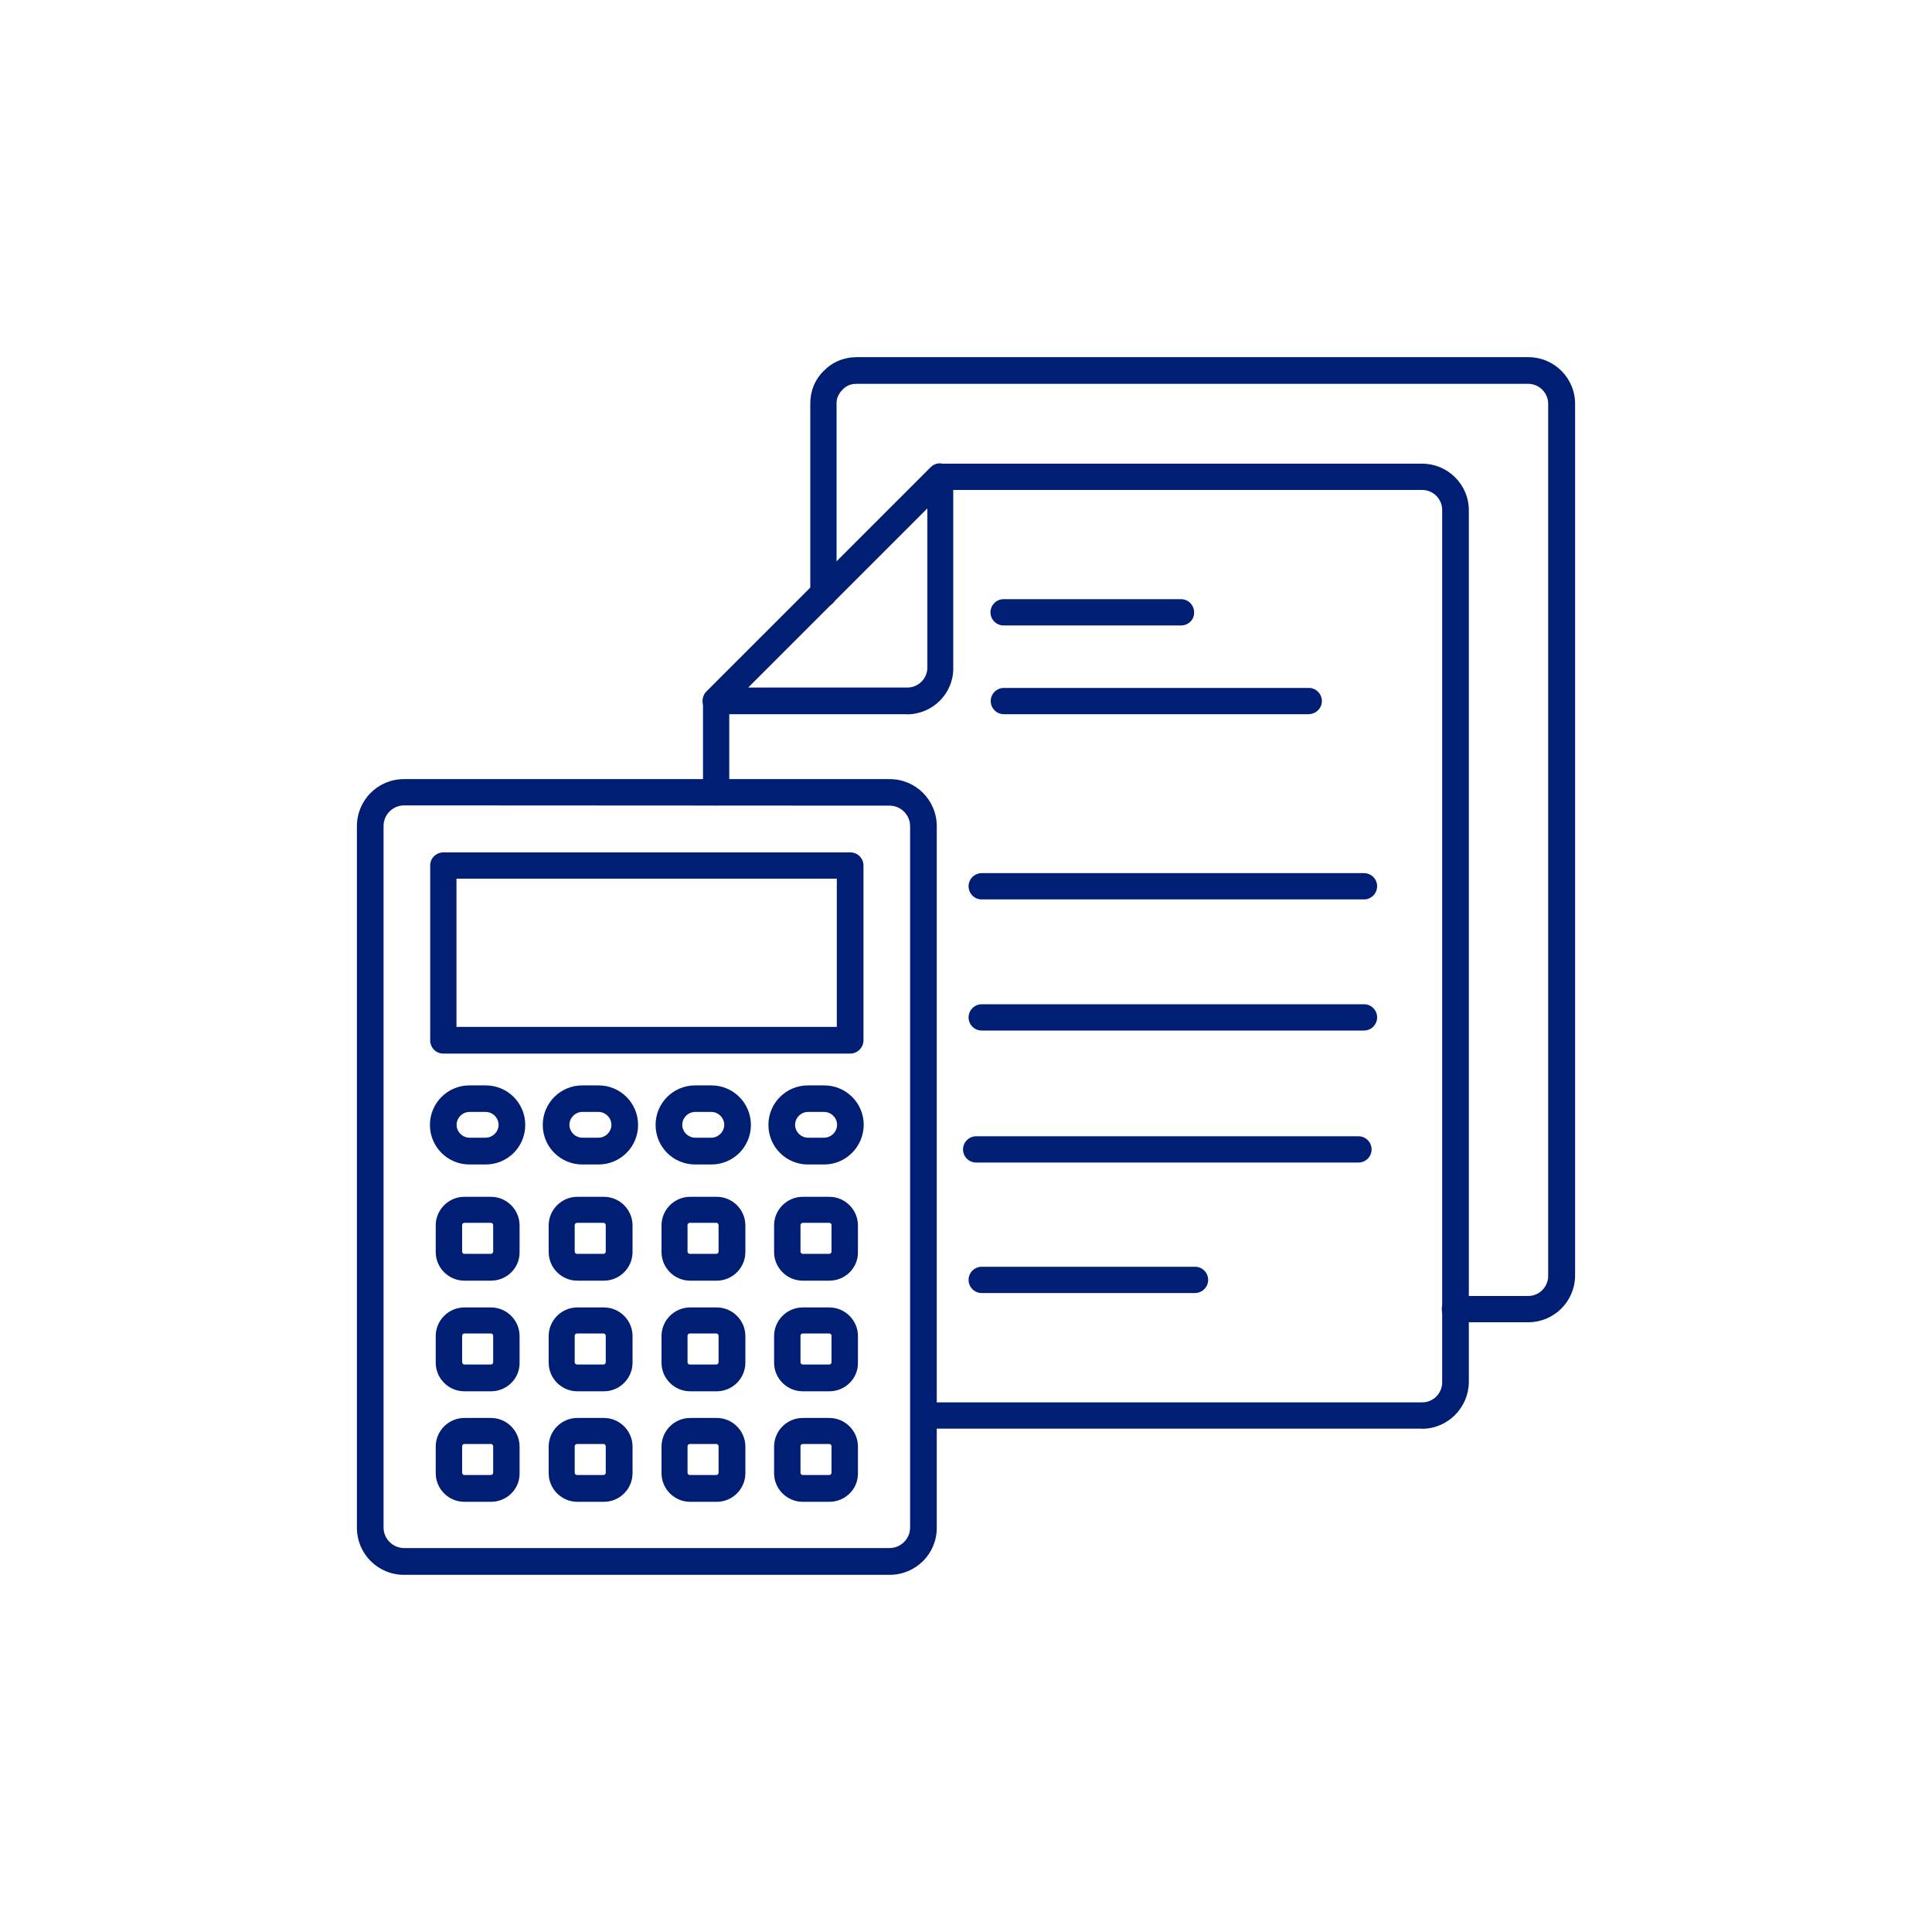
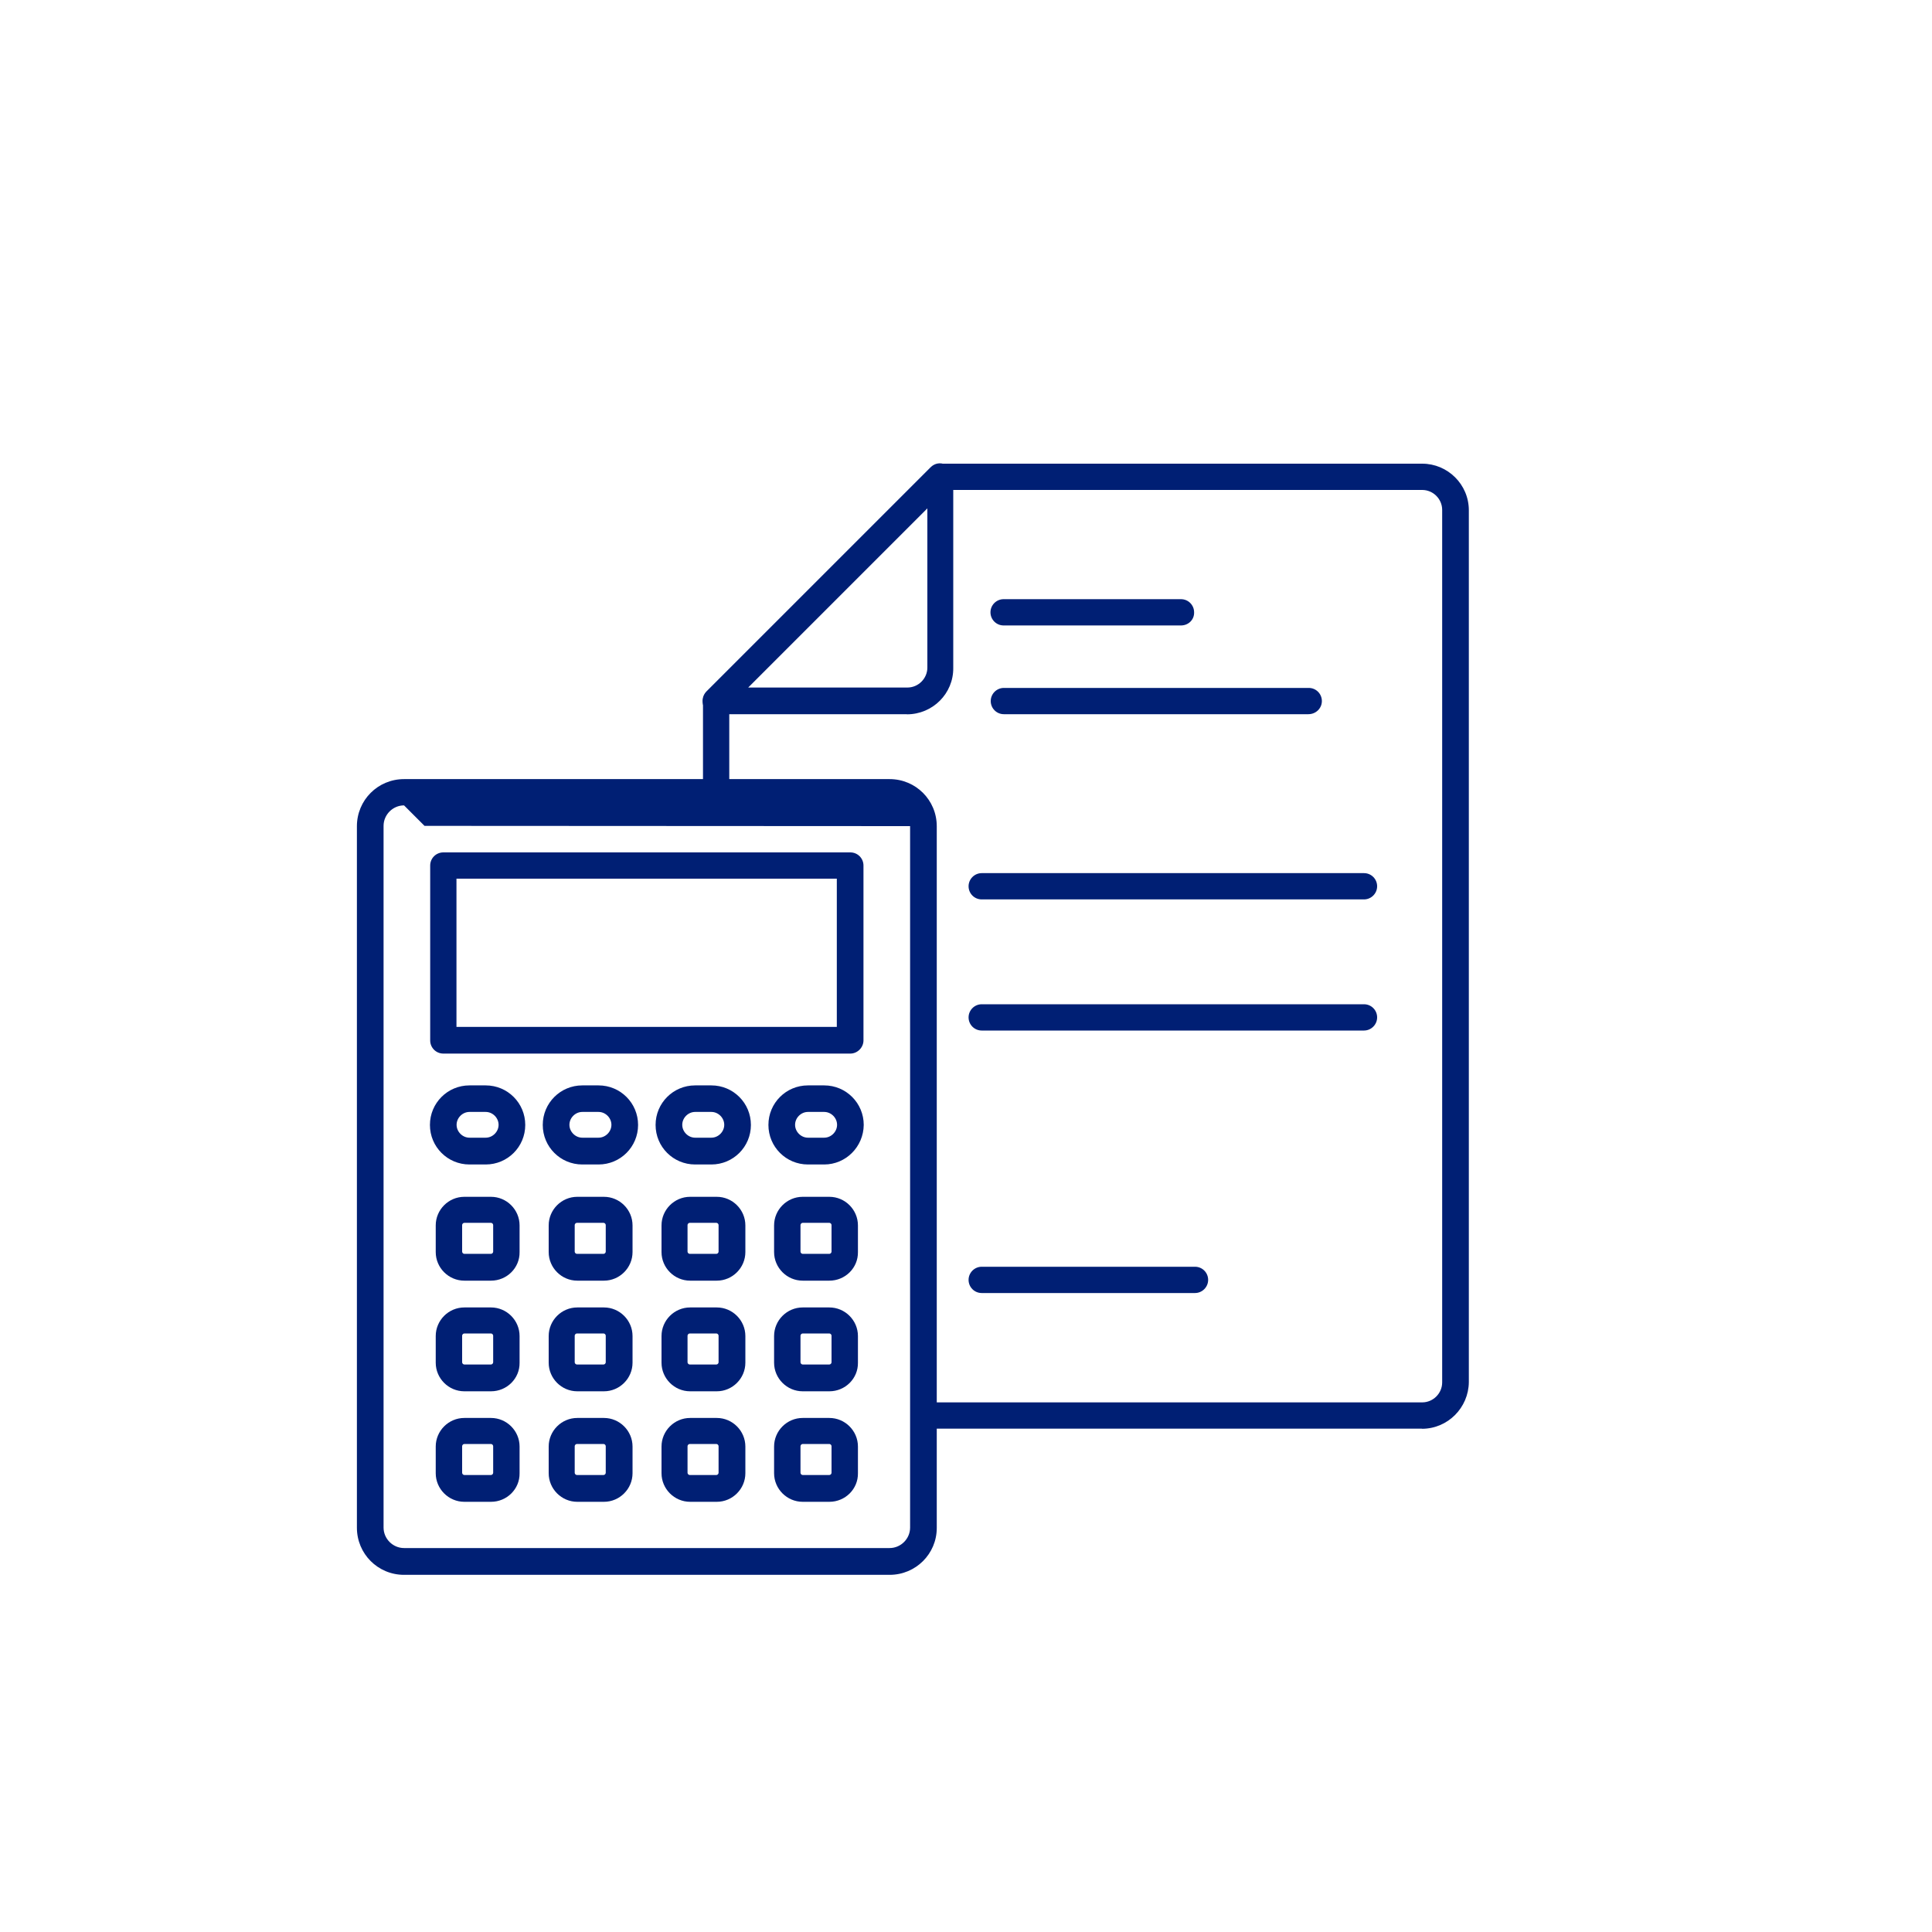
<svg xmlns="http://www.w3.org/2000/svg" id="_レイヤー_1" data-name="レイヤー_1" version="1.1" viewBox="0 0 150 150">
  <defs>
    <style>
      .st0 {
        fill: #001f74;
        fill-rule: evenodd;
      }
    </style>
  </defs>
  <g id="Layer_x5F_1">
    <g id="_195016928">
      <path id="_195002816" class="st0" d="M55.6,62.53c-.57,0-1.02-.46-1.02-1.02v-7.08c0-.57.46-1.02,1.02-1.02s1.02.46,1.02,1.02v7.08c0,.57-.46,1.02-1.02,1.02h0ZM110.39,110.92h-38.68c-.57,0-1.02-.46-1.02-1.02s.46-1.02,1.02-1.02h38.71c.85,0,1.55-.7,1.55-1.55V39.59c0-.85-.7-1.55-1.55-1.55h-37.4c-.57,0-1.02-.46-1.02-1.02s.46-1.02,1.02-1.02h37.4c1.98,0,3.62,1.61,3.62,3.62v67.69c-.02,1.98-1.63,3.62-3.64,3.62h0Z" />
      <path id="_195002960" class="st0" d="M58.09,53.38h12.36c.85,0,1.55-.7,1.55-1.55v-12.36l-13.9,13.9h0ZM70.42,55.45h-14.84c-.41,0-.78-.26-.96-.63-.15-.39-.07-.83.22-1.13l17.41-17.41c.31-.31.74-.39,1.13-.22.39.15.63.54.63.96v14.84c.02,1.98-1.59,3.6-3.6,3.6h0Z" />
-       <path id="_195002648" class="st0" d="M118.65,102.66h-5.69c-.57,0-1.02-.46-1.02-1.02s.46-1.02,1.02-1.02h5.69c.85,0,1.55-.7,1.55-1.55V31.35c0-.85-.7-1.55-1.55-1.55h-52.15c-.44,0-.81.15-1.11.48-.31.33-.46.68-.44,1.11v14.73c0,.57-.46,1.02-1.02,1.02s-1.02-.46-1.02-1.02v-14.71c-.02-.98.33-1.9,1.02-2.59.7-.72,1.59-1.09,2.59-1.09h52.15c1.98,0,3.62,1.61,3.62,3.62v67.71c-.02,1.98-1.63,3.6-3.64,3.6h0Z" />
      <path id="_195002984" class="st0" d="M91.69,48.56h-13.77c-.57,0-1.02-.46-1.02-1.02s.46-1.02,1.02-1.02h13.77c.57,0,1.02.46,1.02,1.02.02.57-.44,1.02-1.02,1.02Z" />
      <path id="_195002696" class="st0" d="M101.59,55.45h-23.65c-.57,0-1.02-.46-1.02-1.02s.46-1.02,1.02-1.02h23.67c.57,0,1.02.46,1.02,1.02s-.46,1.02-1.05,1.02Z" />
      <path id="_195002672" class="st0" d="M105.9,69.83h-29.68c-.57,0-1.02-.46-1.02-1.02s.46-1.02,1.02-1.02h29.68c.57,0,1.02.46,1.02,1.02s-.46,1.02-1.02,1.02Z" />
      <path id="_195002336" class="st0" d="M105.9,80.01h-29.68c-.57,0-1.02-.46-1.02-1.02s.46-1.02,1.02-1.02h29.68c.57,0,1.02.46,1.02,1.02s-.46,1.02-1.02,1.02h0Z" />
      <path id="_195002120" class="st0" d="M92.78,100.39h-16.56c-.57,0-1.02-.46-1.02-1.02s.46-1.02,1.02-1.02h16.56c.57,0,1.02.46,1.02,1.02s-.46,1.02-1.02,1.02Z" />
-       <path id="_1950026721" data-name="_195002672" class="st0" d="M105.47,90.26h-29.68c-.57,0-1.02-.46-1.02-1.02s.46-1.02,1.02-1.02h29.68c.57,0,1.02.46,1.02,1.02s-.46,1.02-1.02,1.02Z" />
-       <path id="_195002432" class="st0" d="M31.37,62.53c-.87,0-1.59.72-1.59,1.59v54.48c0,.87.72,1.59,1.59,1.59h37.7c.87,0,1.59-.72,1.59-1.59v-54.46c0-.87-.72-1.59-1.59-1.59l-37.7-.02h0ZM69.07,122.27H31.37c-2.03,0-3.66-1.63-3.66-3.66v-54.46c0-2.03,1.63-3.66,3.66-3.66h37.7c2.03,0,3.66,1.63,3.66,3.66v54.48c0,2.01-1.63,3.64-3.66,3.64Z" />
+       <path id="_195002432" class="st0" d="M31.37,62.53c-.87,0-1.59.72-1.59,1.59v54.48c0,.87.72,1.59,1.59,1.59h37.7c.87,0,1.59-.72,1.59-1.59v-54.46l-37.7-.02h0ZM69.07,122.27H31.37c-2.03,0-3.66-1.63-3.66-3.66v-54.46c0-2.03,1.63-3.66,3.66-3.66h37.7c2.03,0,3.66,1.63,3.66,3.66v54.48c0,2.01-1.63,3.64-3.66,3.64Z" />
      <path id="_195002504" class="st0" d="M35.44,79.73h29.53v-11.51h-29.53v11.51ZM66.02,81.8h-31.6c-.57,0-1.02-.46-1.02-1.02v-13.58c0-.57.46-1.02,1.02-1.02h31.6c.57,0,1.02.46,1.02,1.02v13.58c0,.54-.46,1.02-1.02,1.02Z" />
      <path id="_195002576" class="st0" d="M36.45,86.33c-.54,0-1,.46-1,1s.46,1,1,1h1.26c.54,0,1-.46,1-1s-.46-1-1-1h-1.26ZM37.71,90.41h-1.26c-1.7,0-3.07-1.37-3.07-3.07s1.37-3.07,3.07-3.07h1.26c1.7,0,3.07,1.37,3.07,3.07,0,1.7-1.37,3.07-3.07,3.07h0Z" />
      <path id="_195001904" class="st0" d="M62.73,86.33c-.54,0-1,.46-1,1s.46,1,1,1h1.26c.54,0,1-.46,1-1s-.46-1-1-1h-1.26ZM63.99,90.41h-1.26c-1.7,0-3.07-1.37-3.07-3.07s1.37-3.07,3.07-3.07h1.26c1.7,0,3.07,1.37,3.07,3.07-.02,1.7-1.39,3.07-3.07,3.07h0Z" />
      <path id="_195002288" class="st0" d="M45.21,86.33c-.54,0-1,.46-1,1s.46,1,1,1h1.26c.54,0,1-.46,1-1s-.46-1-1-1h-1.26ZM46.47,90.41h-1.26c-1.7,0-3.07-1.37-3.07-3.07s1.37-3.07,3.07-3.07h1.26c1.7,0,3.07,1.37,3.07,3.07s-1.37,3.07-3.07,3.07h0Z" />
      <path id="_195001976" class="st0" d="M53.97,86.33c-.54,0-1,.46-1,1s.46,1,1,1h1.26c.54,0,1-.46,1-1s-.46-1-1-1h-1.26ZM55.23,90.41h-1.26c-1.7,0-3.07-1.37-3.07-3.07s1.37-3.07,3.07-3.07h1.26c1.7,0,3.07,1.37,3.07,3.07,0,1.7-1.37,3.07-3.07,3.07h0Z" />
      <path id="_195001928" class="st0" d="M36.05,94.94c-.09,0-.17.09-.17.17v2.07c0,.09.09.17.17.17h2.07c.09,0,.17-.09.17-.17v-2.07c0-.09-.09-.17-.17-.17h-2.07ZM38.12,99.43h-2.07c-1.22,0-2.22-1-2.22-2.22v-2.07c0-1.22,1-2.22,2.22-2.22h2.07c1.22,0,2.22,1,2.22,2.22v2.07c.02,1.22-.98,2.22-2.22,2.22h0Z" />
      <path id="_195002552" class="st0" d="M62.32,94.94c-.09,0-.17.09-.17.17v2.07c0,.09.09.17.17.17h2.07c.09,0,.17-.09.17-.17v-2.07c0-.09-.09-.17-.17-.17h-2.07ZM64.39,99.43h-2.07c-1.22,0-2.22-1-2.22-2.22v-2.07c0-1.22,1-2.22,2.22-2.22h2.07c1.22,0,2.22,1,2.22,2.22v2.07c.02,1.22-.98,2.22-2.22,2.22h0Z" />
      <path id="_195018056" class="st0" d="M53.55,94.94c-.09,0-.17.09-.17.17v2.07c0,.09.09.17.17.17h2.07c.09,0,.17-.09.17-.17v-2.07c0-.09-.09-.17-.17-.17h-2.07ZM55.65,99.43h-2.07c-1.22,0-2.22-1-2.22-2.22v-2.07c0-1.22,1-2.22,2.22-2.22h2.07c1.22,0,2.22,1,2.22,2.22v2.07c0,1.22-1,2.22-2.22,2.22h0Z" />
      <path id="_195017768" class="st0" d="M44.79,94.94c-.09,0-.17.09-.17.17v2.07c0,.09.09.17.17.17h2.07c.09,0,.17-.09.17-.17v-2.07c0-.09-.09-.17-.17-.17h-2.07ZM46.89,99.43h-2.07c-1.22,0-2.22-1-2.22-2.22v-2.07c0-1.22,1-2.22,2.22-2.22h2.07c1.22,0,2.22,1,2.22,2.22v2.07c0,1.22-1,2.22-2.22,2.22h0Z" />
      <path id="_195017696" class="st0" d="M36.05,103.53c-.09,0-.17.09-.17.17v2.07c0,.09.09.17.17.17h2.07c.09,0,.17-.09.17-.17v-2.07c0-.09-.09-.17-.17-.17h-2.07ZM38.12,108.02h-2.07c-1.22,0-2.22-1-2.22-2.22v-2.07c0-1.22,1-2.22,2.22-2.22h2.07c1.22,0,2.22,1,2.22,2.22v2.07c.02,1.22-.98,2.22-2.22,2.22h0Z" />
      <path id="_195017528" class="st0" d="M62.32,103.53c-.09,0-.17.09-.17.17v2.07c0,.09.09.17.17.17h2.07c.09,0,.17-.09.17-.17v-2.07c0-.09-.09-.17-.17-.17h-2.07ZM64.39,108.02h-2.07c-1.22,0-2.22-1-2.22-2.22v-2.07c0-1.22,1-2.22,2.22-2.22h2.07c1.22,0,2.22,1,2.22,2.22v2.07c.02,1.22-.98,2.22-2.22,2.22h0Z" />
      <path id="_195017840" class="st0" d="M53.55,103.53c-.09,0-.17.09-.17.17v2.07c0,.09.09.17.17.17h2.07c.09,0,.17-.09.17-.17v-2.07c0-.09-.09-.17-.17-.17h-2.07ZM55.65,108.02h-2.07c-1.22,0-2.22-1-2.22-2.22v-2.07c0-1.22,1-2.22,2.22-2.22h2.07c1.22,0,2.22,1,2.22,2.22v2.07c0,1.22-1,2.22-2.22,2.22h0Z" />
      <path id="_195017480" class="st0" d="M44.79,103.53c-.09,0-.17.09-.17.17v2.07c0,.09.09.17.17.17h2.07c.09,0,.17-.09.17-.17v-2.07c0-.09-.09-.17-.17-.17h-2.07ZM46.89,108.02h-2.07c-1.22,0-2.22-1-2.22-2.22v-2.07c0-1.22,1-2.22,2.22-2.22h2.07c1.22,0,2.22,1,2.22,2.22v2.07c0,1.22-1,2.22-2.22,2.22h0Z" />
      <path id="_195017288" class="st0" d="M36.05,112.11c-.09,0-.17.09-.17.17v2.07c0,.09.09.17.17.17h2.07c.09,0,.17-.09.17-.17v-2.07c0-.09-.09-.17-.17-.17h-2.07ZM38.12,116.6h-2.07c-1.22,0-2.22-1-2.22-2.22v-2.07c0-1.22,1-2.22,2.22-2.22h2.07c1.22,0,2.22,1,2.22,2.22v2.07c.02,1.22-.98,2.22-2.22,2.22Z" />
      <path id="_195017816" class="st0" d="M62.32,112.11c-.09,0-.17.09-.17.17v2.07c0,.09.09.17.17.17h2.07c.09,0,.17-.09.17-.17v-2.07c0-.09-.09-.17-.17-.17h-2.07ZM64.39,116.6h-2.07c-1.22,0-2.22-1-2.22-2.22v-2.07c0-1.22,1-2.22,2.22-2.22h2.07c1.22,0,2.22,1,2.22,2.22v2.07c.02,1.22-.98,2.22-2.22,2.22h0Z" />
      <path id="_195017384" class="st0" d="M53.55,112.11c-.09,0-.17.09-.17.17v2.07c0,.09.09.17.17.17h2.07c.09,0,.17-.09.17-.17v-2.07c0-.09-.09-.17-.17-.17h-2.07ZM55.65,116.6h-2.07c-1.22,0-2.22-1-2.22-2.22v-2.07c0-1.22,1-2.22,2.22-2.22h2.07c1.22,0,2.22,1,2.22,2.22v2.07c0,1.22-1,2.22-2.22,2.22h0Z" />
      <path id="_195017216" class="st0" d="M44.79,112.11c-.09,0-.17.09-.17.17v2.07c0,.09.09.17.17.17h2.07c.09,0,.17-.09.17-.17v-2.07c0-.09-.09-.17-.17-.17h-2.07ZM46.89,116.6h-2.07c-1.22,0-2.22-1-2.22-2.22v-2.07c0-1.22,1-2.22,2.22-2.22h2.07c1.22,0,2.22,1,2.22,2.22v2.07c0,1.22-1,2.22-2.22,2.22Z" />
    </g>
  </g>
</svg>